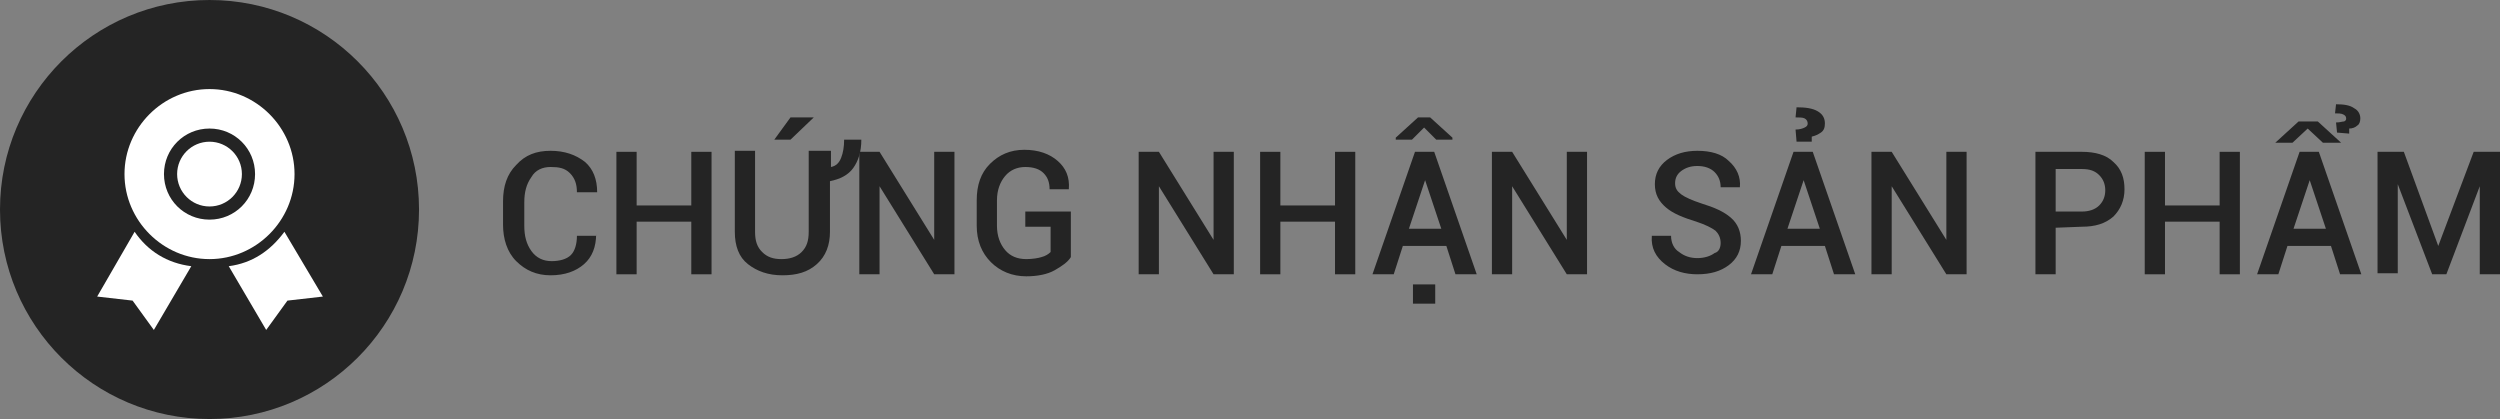
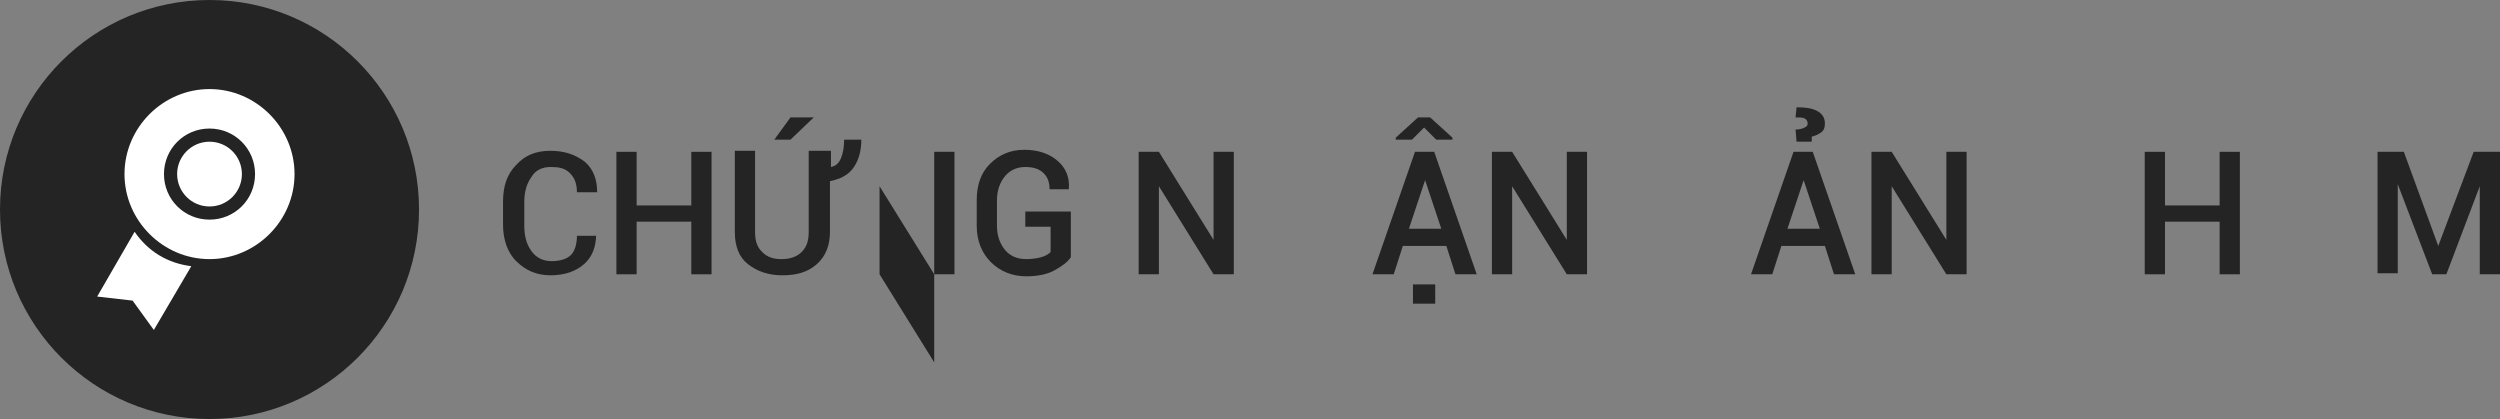
<svg xmlns="http://www.w3.org/2000/svg" version="1.1" id="Layer_1" x="0px" y="0px" width="247px" height="41.4px" viewBox="0 0 247 41.4" style="enable-background:new 0 0 247 41.4;" xml:space="preserve">
  <rect x="0" y="0" width="247" height="41.4" fill="#808080" stroke="none" />
  <style type="text/css">
	.st0{fill:#242424;}
	.st1{fill:#FFFFFF;}
</style>
  <g>
    <g>
      <path class="st0" d="M58.9,23.1L58.9,23.1c0,1.3-0.4,2.3-1.2,3s-1.9,1.1-3.3,1.1c-1.4,0-2.5-0.5-3.4-1.4s-1.3-2.2-1.3-3.6v-2.3    c0-1.5,0.4-2.7,1.3-3.6c0.9-1,2-1.4,3.4-1.4s2.5,0.4,3.4,1.1c0.8,0.7,1.2,1.7,1.2,3l0,0h-2c0-0.8-0.2-1.4-0.7-1.9    s-1.1-0.6-1.9-0.6c-0.8,0-1.5,0.3-1.9,1C52,18.2,51.8,19,51.8,20v2.3c0,1,0.2,1.8,0.7,2.5s1.2,1,2,1s1.5-0.2,1.9-0.6    s0.6-1.1,0.6-1.9h1.9V23.1z" />
      <path class="st0" d="M70.3,27.1h-2v-5.2h-5.4v5.2h-2V15h2v5.3h5.4V15h2V27.1z" />
      <path class="st0" d="M82.1,15v1.5l0,0c0.5-0.1,0.8-0.4,1-0.9s0.3-1.1,0.3-1.8h1.7c0,1.2-0.3,2.1-0.8,2.8S83,17.7,82,17.9v5    c0,1.3-0.4,2.4-1.3,3.2c-0.9,0.8-2,1.1-3.4,1.1s-2.5-0.4-3.4-1.1s-1.3-1.8-1.3-3.2v-8h2v8c0,0.9,0.2,1.5,0.7,2s1.1,0.7,1.9,0.7    s1.5-0.2,2-0.7s0.7-1.1,0.7-2v-8h2.2L82.1,15L82.1,15z M78.1,11.6h2.3l0,0l-2.3,2.2h-1.6L78.1,11.6z" />
-       <path class="st0" d="M94.3,27.1h-2l-5.4-8.7l0,0v8.7h-2V15h2l5.4,8.7l0,0V15h2V27.1z" />
+       <path class="st0" d="M94.3,27.1h-2l-5.4-8.7l0,0v8.7h-2h2l5.4,8.7l0,0V15h2V27.1z" />
      <path class="st0" d="M105.8,25.4c-0.3,0.5-0.9,0.9-1.6,1.3s-1.7,0.6-2.8,0.6c-1.4,0-2.6-0.5-3.5-1.4s-1.4-2.1-1.4-3.6v-2.5    c0-1.5,0.4-2.7,1.3-3.6s2-1.4,3.4-1.4s2.5,0.4,3.3,1.1s1.2,1.6,1.1,2.8l0,0h-1.9c0-0.7-0.2-1.2-0.6-1.6s-1-0.6-1.8-0.6    s-1.5,0.3-2,0.9s-0.8,1.4-0.8,2.4v2.5c0,1,0.3,1.8,0.8,2.4s1.2,0.9,2.1,0.9c0.6,0,1.2-0.1,1.5-0.2c0.4-0.1,0.7-0.3,0.9-0.5v-2.5    h-2.5v-1.5h4.5V25.4z" />
      <path class="st0" d="M121.9,27.1h-2l-5.4-8.7l0,0v8.7h-2V15h2l5.4,8.7l0,0V15h2V27.1z" />
-       <path class="st0" d="M133.9,27.1h-2v-5.2h-5.4v5.2h-2V15h2v5.3h5.4V15h2V27.1z" />
      <path class="st0" d="M142.9,24.3h-4.3l-0.9,2.8h-2.1l4.2-12.1h1.9l4.2,12.1h-2.1L142.9,24.3z M143.5,13.6v0.2h-1.6l-1.2-1.2    l-1.2,1.2h-1.6v-0.2l2.2-2h1.2L143.5,13.6z M139.2,22.6h3.2l-1.6-4.8l0,0L139.2,22.6z M141.8,30h-2.2v-1.9h2.2V30z" />
      <path class="st0" d="M156.8,27.1h-2l-5.4-8.7l0,0v8.7h-2V15h2l5.4,8.7l0,0V15h2V27.1z" />
-       <path class="st0" d="M170,24c0-0.5-0.2-0.9-0.5-1.2c-0.4-0.3-1-0.6-1.9-0.9c-1.3-0.4-2.3-0.8-3-1.4s-1.1-1.3-1.1-2.3    s0.4-1.8,1.2-2.4s1.8-0.9,3-0.9c1.3,0,2.4,0.3,3.1,1c0.8,0.7,1.2,1.6,1.1,2.6l0,0H170c0-0.6-0.2-1.1-0.6-1.5    c-0.4-0.4-1-0.6-1.7-0.6s-1.2,0.2-1.6,0.5c-0.4,0.3-0.6,0.7-0.6,1.2s0.2,0.8,0.6,1.1s1.1,0.6,2,0.9c1.3,0.4,2.2,0.8,2.9,1.4    s1,1.4,1,2.3c0,1-0.4,1.8-1.2,2.4s-1.8,0.9-3.1,0.9c-1.2,0-2.3-0.3-3.2-1s-1.4-1.6-1.3-2.8l0,0h1.9c0,0.7,0.3,1.3,0.8,1.6    c0.5,0.4,1.1,0.6,1.8,0.6s1.3-0.2,1.7-0.5C169.8,24.9,170,24.5,170,24z" />
      <path class="st0" d="M180.3,24.3H176l-0.9,2.8H173l4.2-12.1h1.9l4.2,12.1h-2.1L180.3,24.3z M176.6,22.6h3.2l-1.6-4.8l0,0    L176.6,22.6z M177.5,14l-0.1-1.2c0.4,0,0.7-0.1,0.9-0.2c0.2-0.1,0.3-0.2,0.3-0.4s-0.1-0.4-0.3-0.5s-0.5-0.1-0.9-0.1l0.1-1    c0.9,0,1.6,0.1,2.1,0.4c0.5,0.3,0.7,0.7,0.7,1.2c0,0.4-0.1,0.7-0.4,0.9s-0.5,0.3-0.9,0.4V14H177.5z" />
      <path class="st0" d="M194.3,27.1h-2l-5.4-8.7l0,0v8.7h-2V15h2l5.4,8.7l0,0V15h2V27.1z" />
-       <path class="st0" d="M203.1,22.5v4.6h-2V15h4.6c1.3,0,2.4,0.3,3.1,1c0.8,0.7,1.1,1.6,1.1,2.7s-0.4,2-1.1,2.7c-0.8,0.7-1.8,1-3.1,1    L203.1,22.5L203.1,22.5z M203.1,20.9h2.6c0.7,0,1.3-0.2,1.7-0.6s0.6-0.9,0.6-1.5s-0.2-1.1-0.6-1.5c-0.4-0.4-0.9-0.6-1.7-0.6h-2.6    V20.9z" />
      <path class="st0" d="M221.3,27.1h-2v-5.2h-5.4v5.2h-2V15h2v5.3h5.4V15h2V27.1z" />
-       <path class="st0" d="M230.3,24.3H226l-0.9,2.8H223l4.2-12.1h1.9l4.2,12.1h-2.1L230.3,24.3z M229,12h-1.9l-2.3,2.1l0,0h1.7l1.5-1.4    l1.5,1.4h1.8l0,0L229,12z M226.6,22.6h3.2l-1.6-4.8l0,0L226.6,22.6z M230.9,13.1l-0.1-1c0.4,0,0.6-0.1,0.8-0.1    c0.2-0.1,0.2-0.2,0.2-0.3c0-0.2-0.1-0.3-0.3-0.4s-0.5-0.1-0.8-0.1l0.1-0.9c0.8,0,1.4,0.1,1.8,0.4c0.4,0.2,0.6,0.6,0.6,1    c0,0.3-0.1,0.6-0.3,0.7c-0.2,0.2-0.5,0.3-0.8,0.3v0.5L230.9,13.1L230.9,13.1z" />
      <path class="st0" d="M240.9,24.3L240.9,24.3l3.5-9.3h2.6v12.1h-2v-8.7l0,0l-3.3,8.7h-1.4l-3.4-8.9l0,0V27h-2V15h2.6L240.9,24.3z" />
    </g>
    <g>
      <circle class="st0" cx="20.7" cy="20.7" r="20.7" />
      <g>
        <path class="st1" d="M20.7,25.6c-4.6,0-8.4-3.8-8.4-8.4s3.8-8.4,8.4-8.4s8.4,3.8,8.4,8.4S25.3,25.6,20.7,25.6z M20.7,12.7     c-2.5,0-4.5,2-4.5,4.5s2,4.5,4.5,4.5s4.5-2,4.5-4.5S23.2,12.7,20.7,12.7z" />
        <circle class="st1" cx="20.7" cy="17.2" r="3.2" />
        <path class="st1" d="M13.3,22.9l-3.7,6.4l3.5,0.4l2.1,2.9l3.7-6.3C16.5,26,14.6,24.8,13.3,22.9z" />
-         <path class="st1" d="M28.1,22.9l3.8,6.4l-3.5,0.4l-2.1,2.9l-3.7-6.3C24.9,26,26.7,24.8,28.1,22.9z" />
      </g>
    </g>
  </g>
</svg>